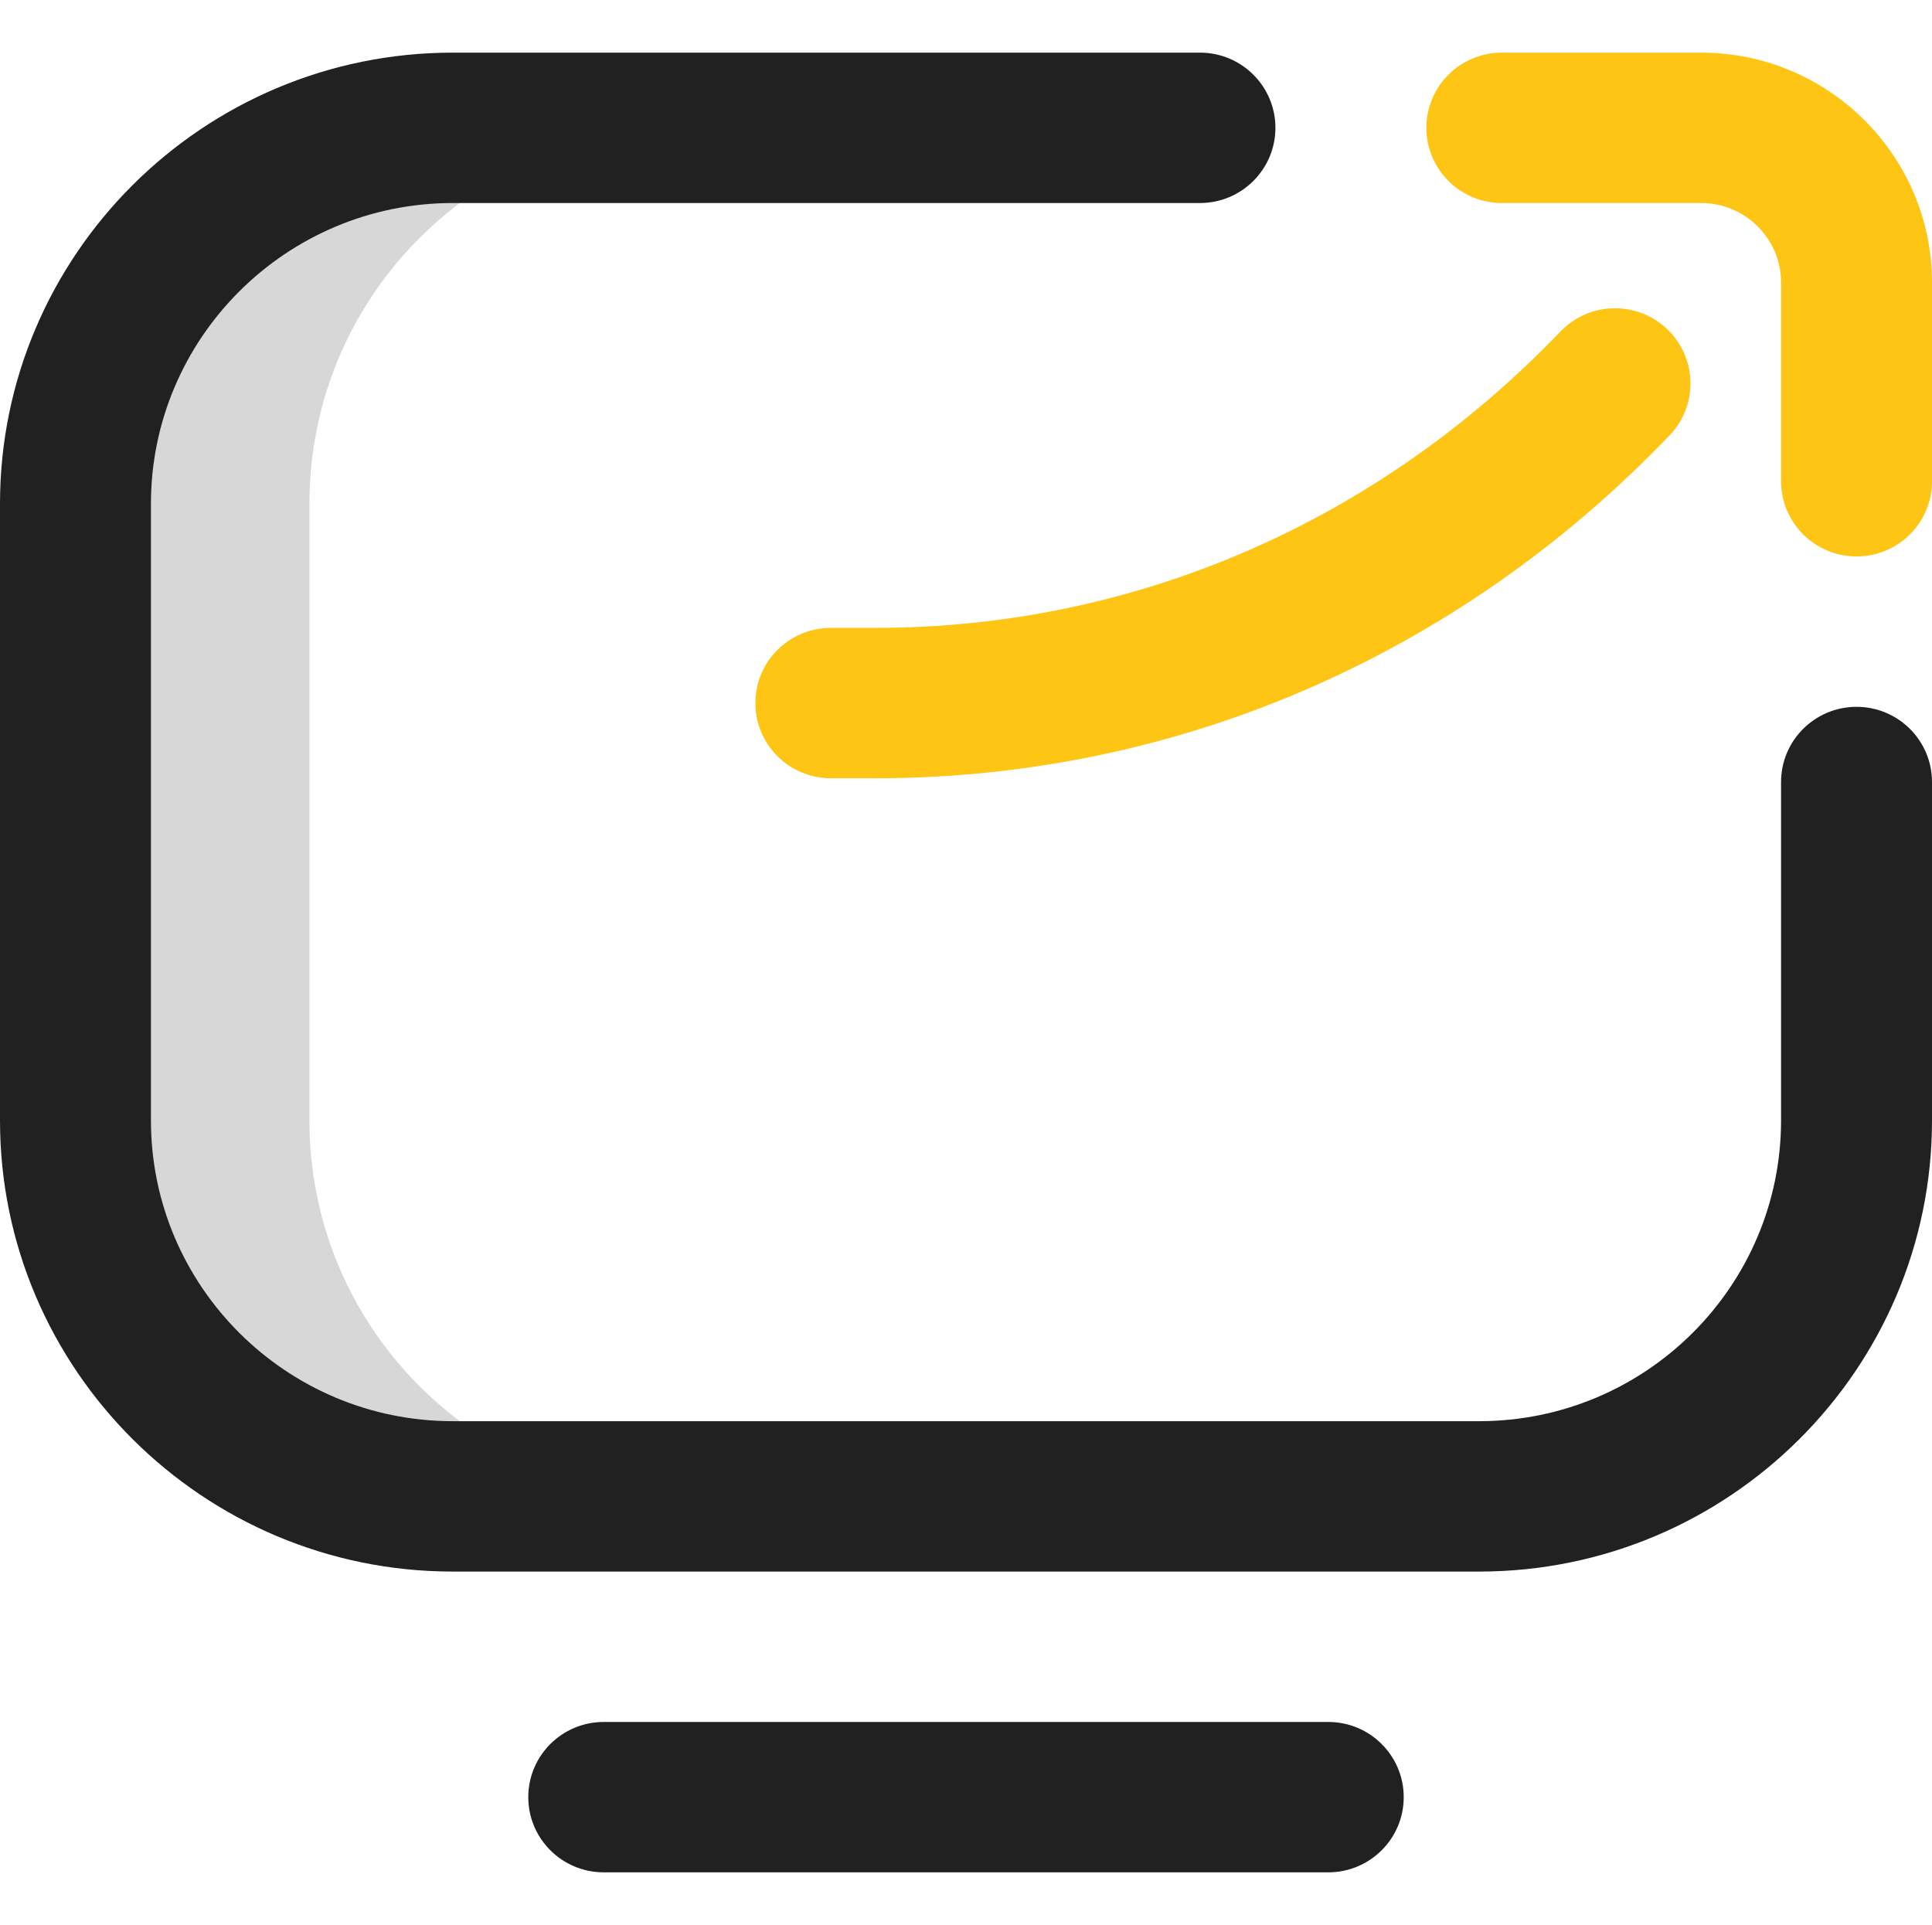
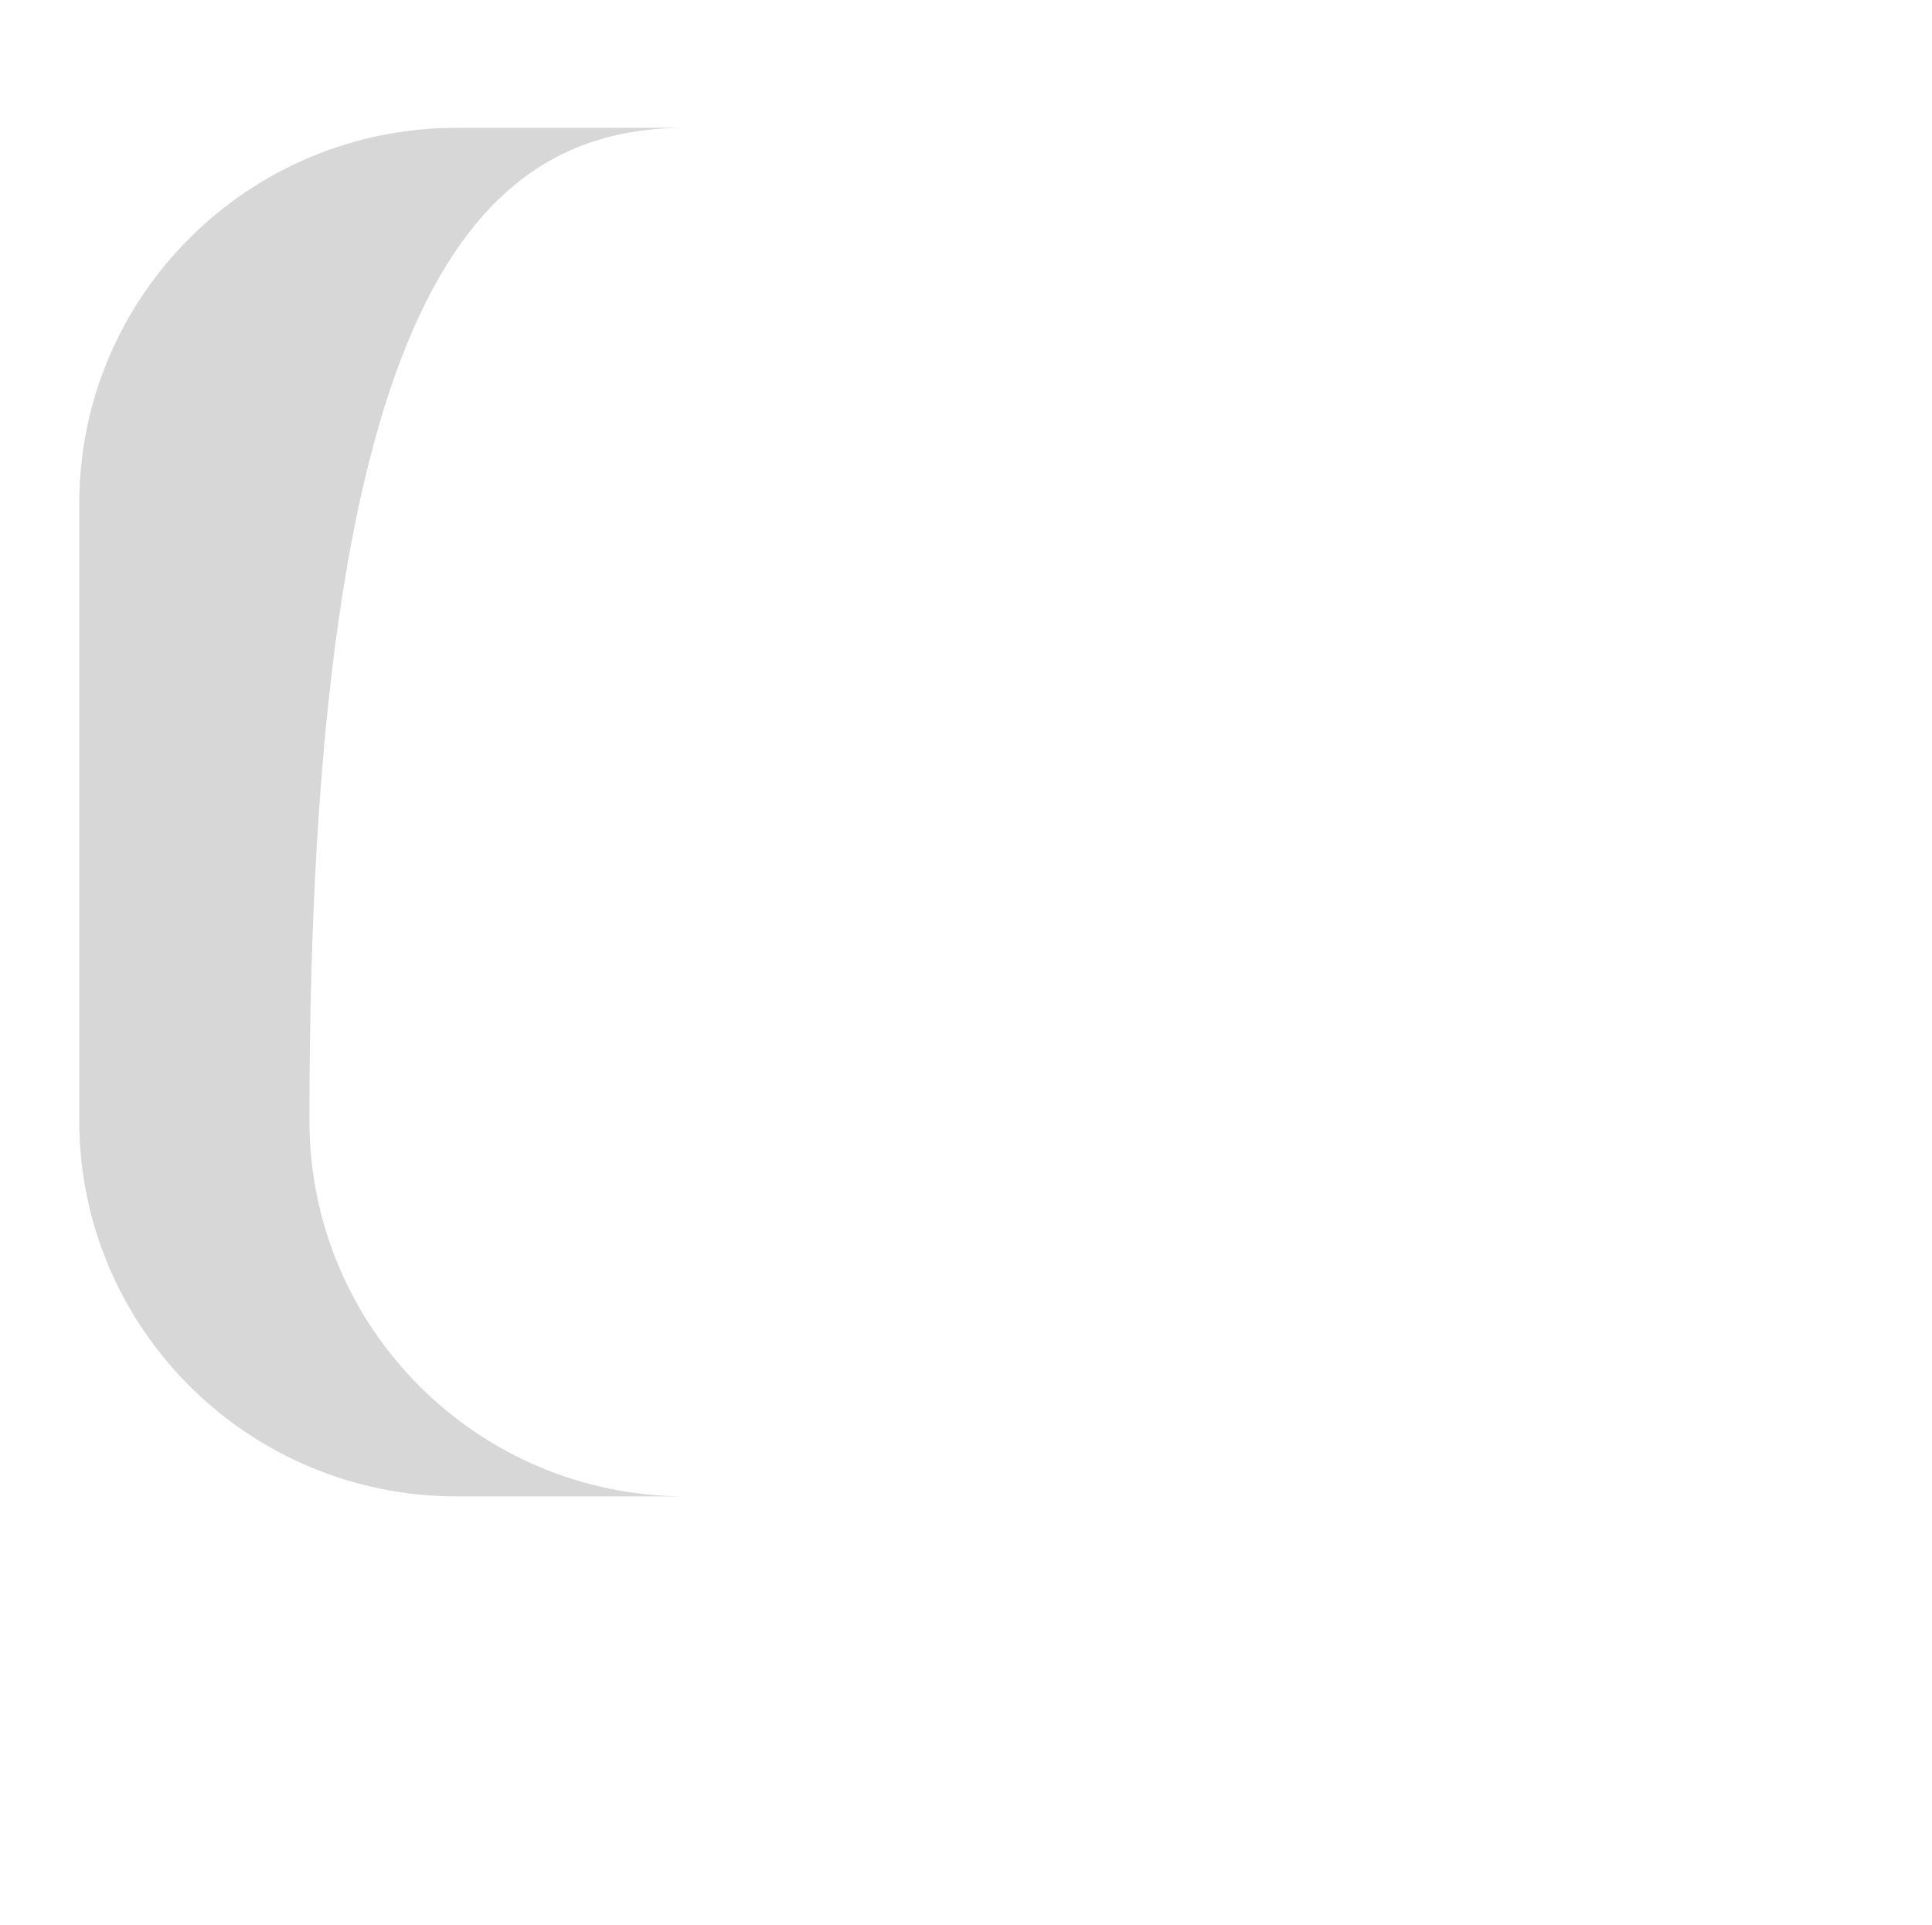
<svg xmlns="http://www.w3.org/2000/svg" width="277" height="276" viewBox="0 0 277 276" fill="none">
  <g clip-path="url(#clip0)">
-     <path d="M44.363 160.663V72.212C44.363 42.453 68.516 18.328 98.311 18.328H65.463C35.583 18.328 11.361 42.462 11.361 72.234V160.641C11.361 190.412 35.583 214.547 65.463 214.547H98.311C68.516 214.547 44.363 190.422 44.363 160.663V160.663Z" fill="#D7D7D7" />
-     <path d="M212.078 225.328H64.91C29.119 225.328 0 196.315 0 160.652V72.234C0 36.566 29.124 7.547 64.922 7.547H172.043C178.019 7.547 182.863 12.374 182.863 18.328C182.863 24.283 178.019 29.109 172.043 29.109H64.922C41.057 29.109 21.641 48.455 21.641 72.234V160.652C21.641 184.425 41.052 203.766 64.91 203.766H212.078C235.943 203.766 255.359 184.42 255.359 160.641V112.125C255.359 106.171 260.204 101.344 266.18 101.344C272.156 101.344 277 106.171 277 112.125V160.641C277 196.309 247.876 225.328 212.078 225.328ZM201.258 257.672C201.258 251.717 196.414 246.891 190.438 246.891H86.562C80.586 246.891 75.742 251.717 75.742 257.672C75.742 263.626 80.586 268.453 86.562 268.453H190.438C196.414 268.453 201.258 263.626 201.258 257.672Z" fill="#212121" />
-     <path d="M266.18 79.781C260.204 79.781 255.359 74.954 255.359 69V40.525C255.359 34.23 250.22 29.109 243.903 29.109H215.324C209.348 29.109 204.504 24.283 204.504 18.328C204.504 12.374 209.348 7.547 215.324 7.547H243.903C262.153 7.547 277 22.34 277 40.525V69C277 74.954 272.156 79.781 266.18 79.781ZM239.375 62.425C243.502 58.119 243.344 51.294 239.022 47.182C234.701 43.071 227.851 43.227 223.724 47.533C197.464 74.933 162.586 90.023 125.516 90.023H119.12C113.144 90.023 108.3 94.85 108.3 100.805C108.3 106.759 113.144 111.586 119.12 111.586H125.516C168.556 111.586 208.992 94.127 239.375 62.425V62.425Z" fill="#FFC515" />
+     <path d="M44.363 160.663C44.363 42.453 68.516 18.328 98.311 18.328H65.463C35.583 18.328 11.361 42.462 11.361 72.234V160.641C11.361 190.412 35.583 214.547 65.463 214.547H98.311C68.516 214.547 44.363 190.422 44.363 160.663V160.663Z" fill="#D7D7D7" />
  </g>
  <defs>
    <clipPath id="clip0">
      <rect width="277" height="276" fill="white" />
    </clipPath>
  </defs>
</svg>